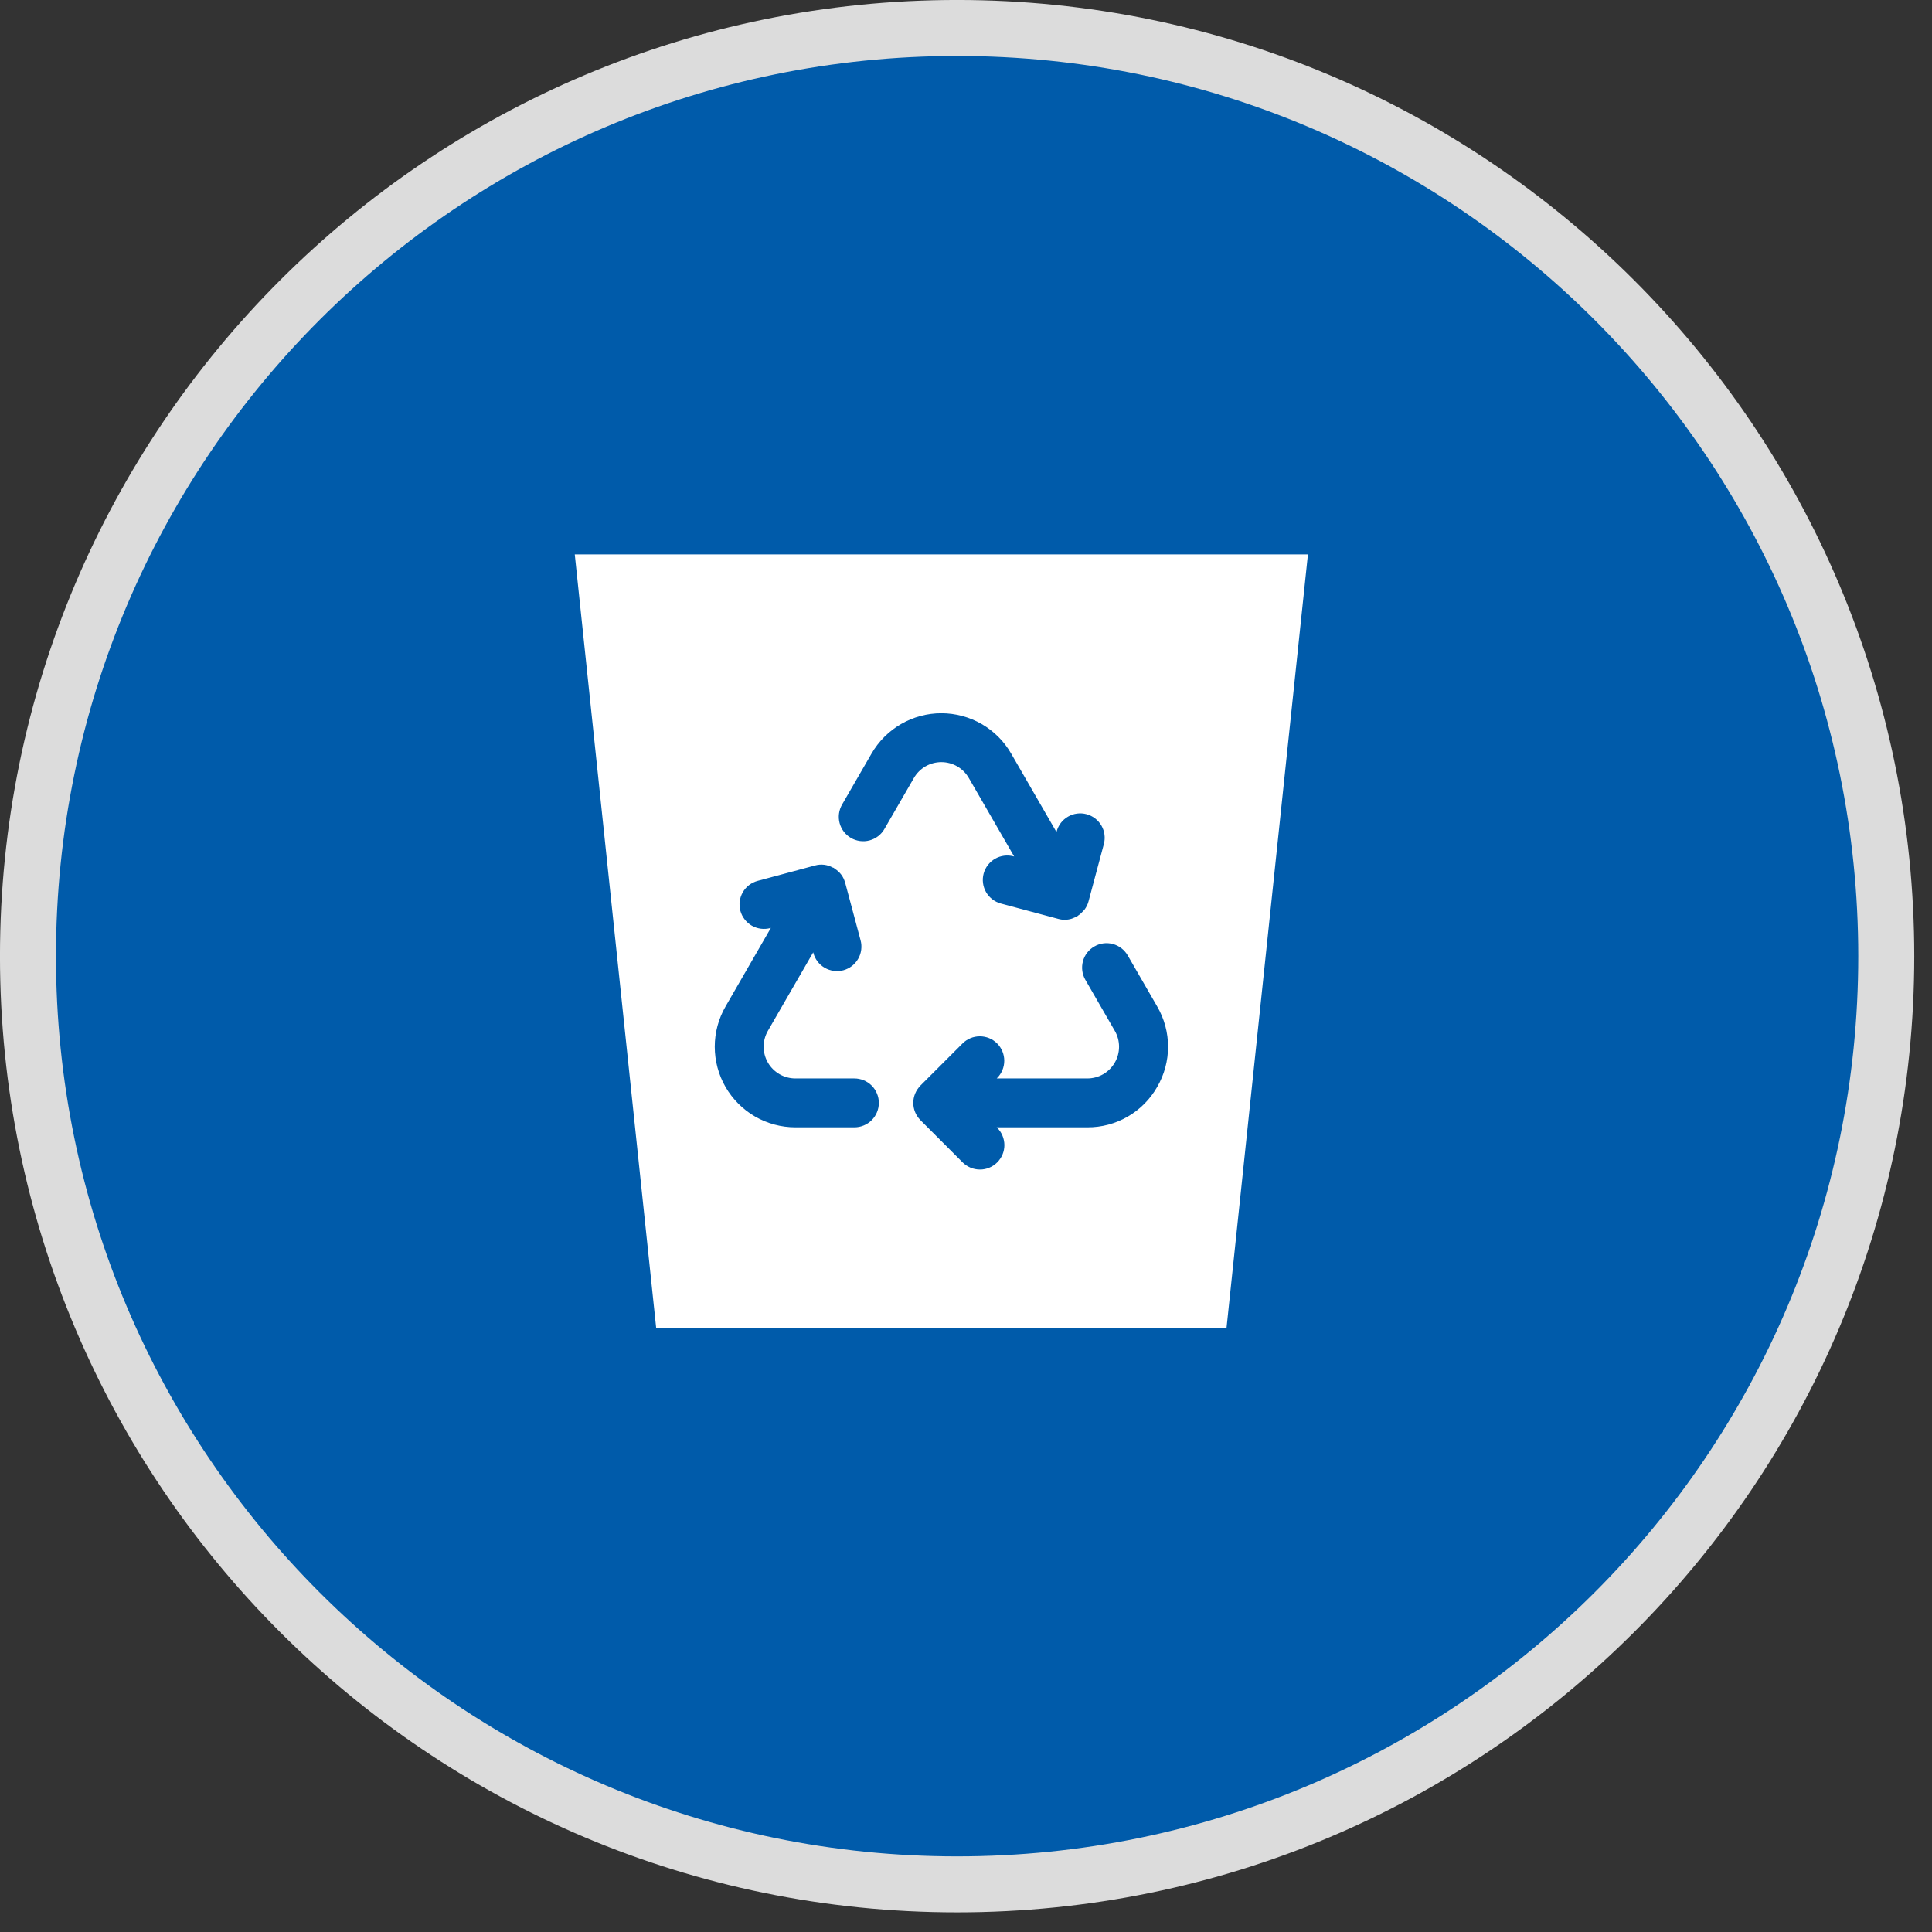
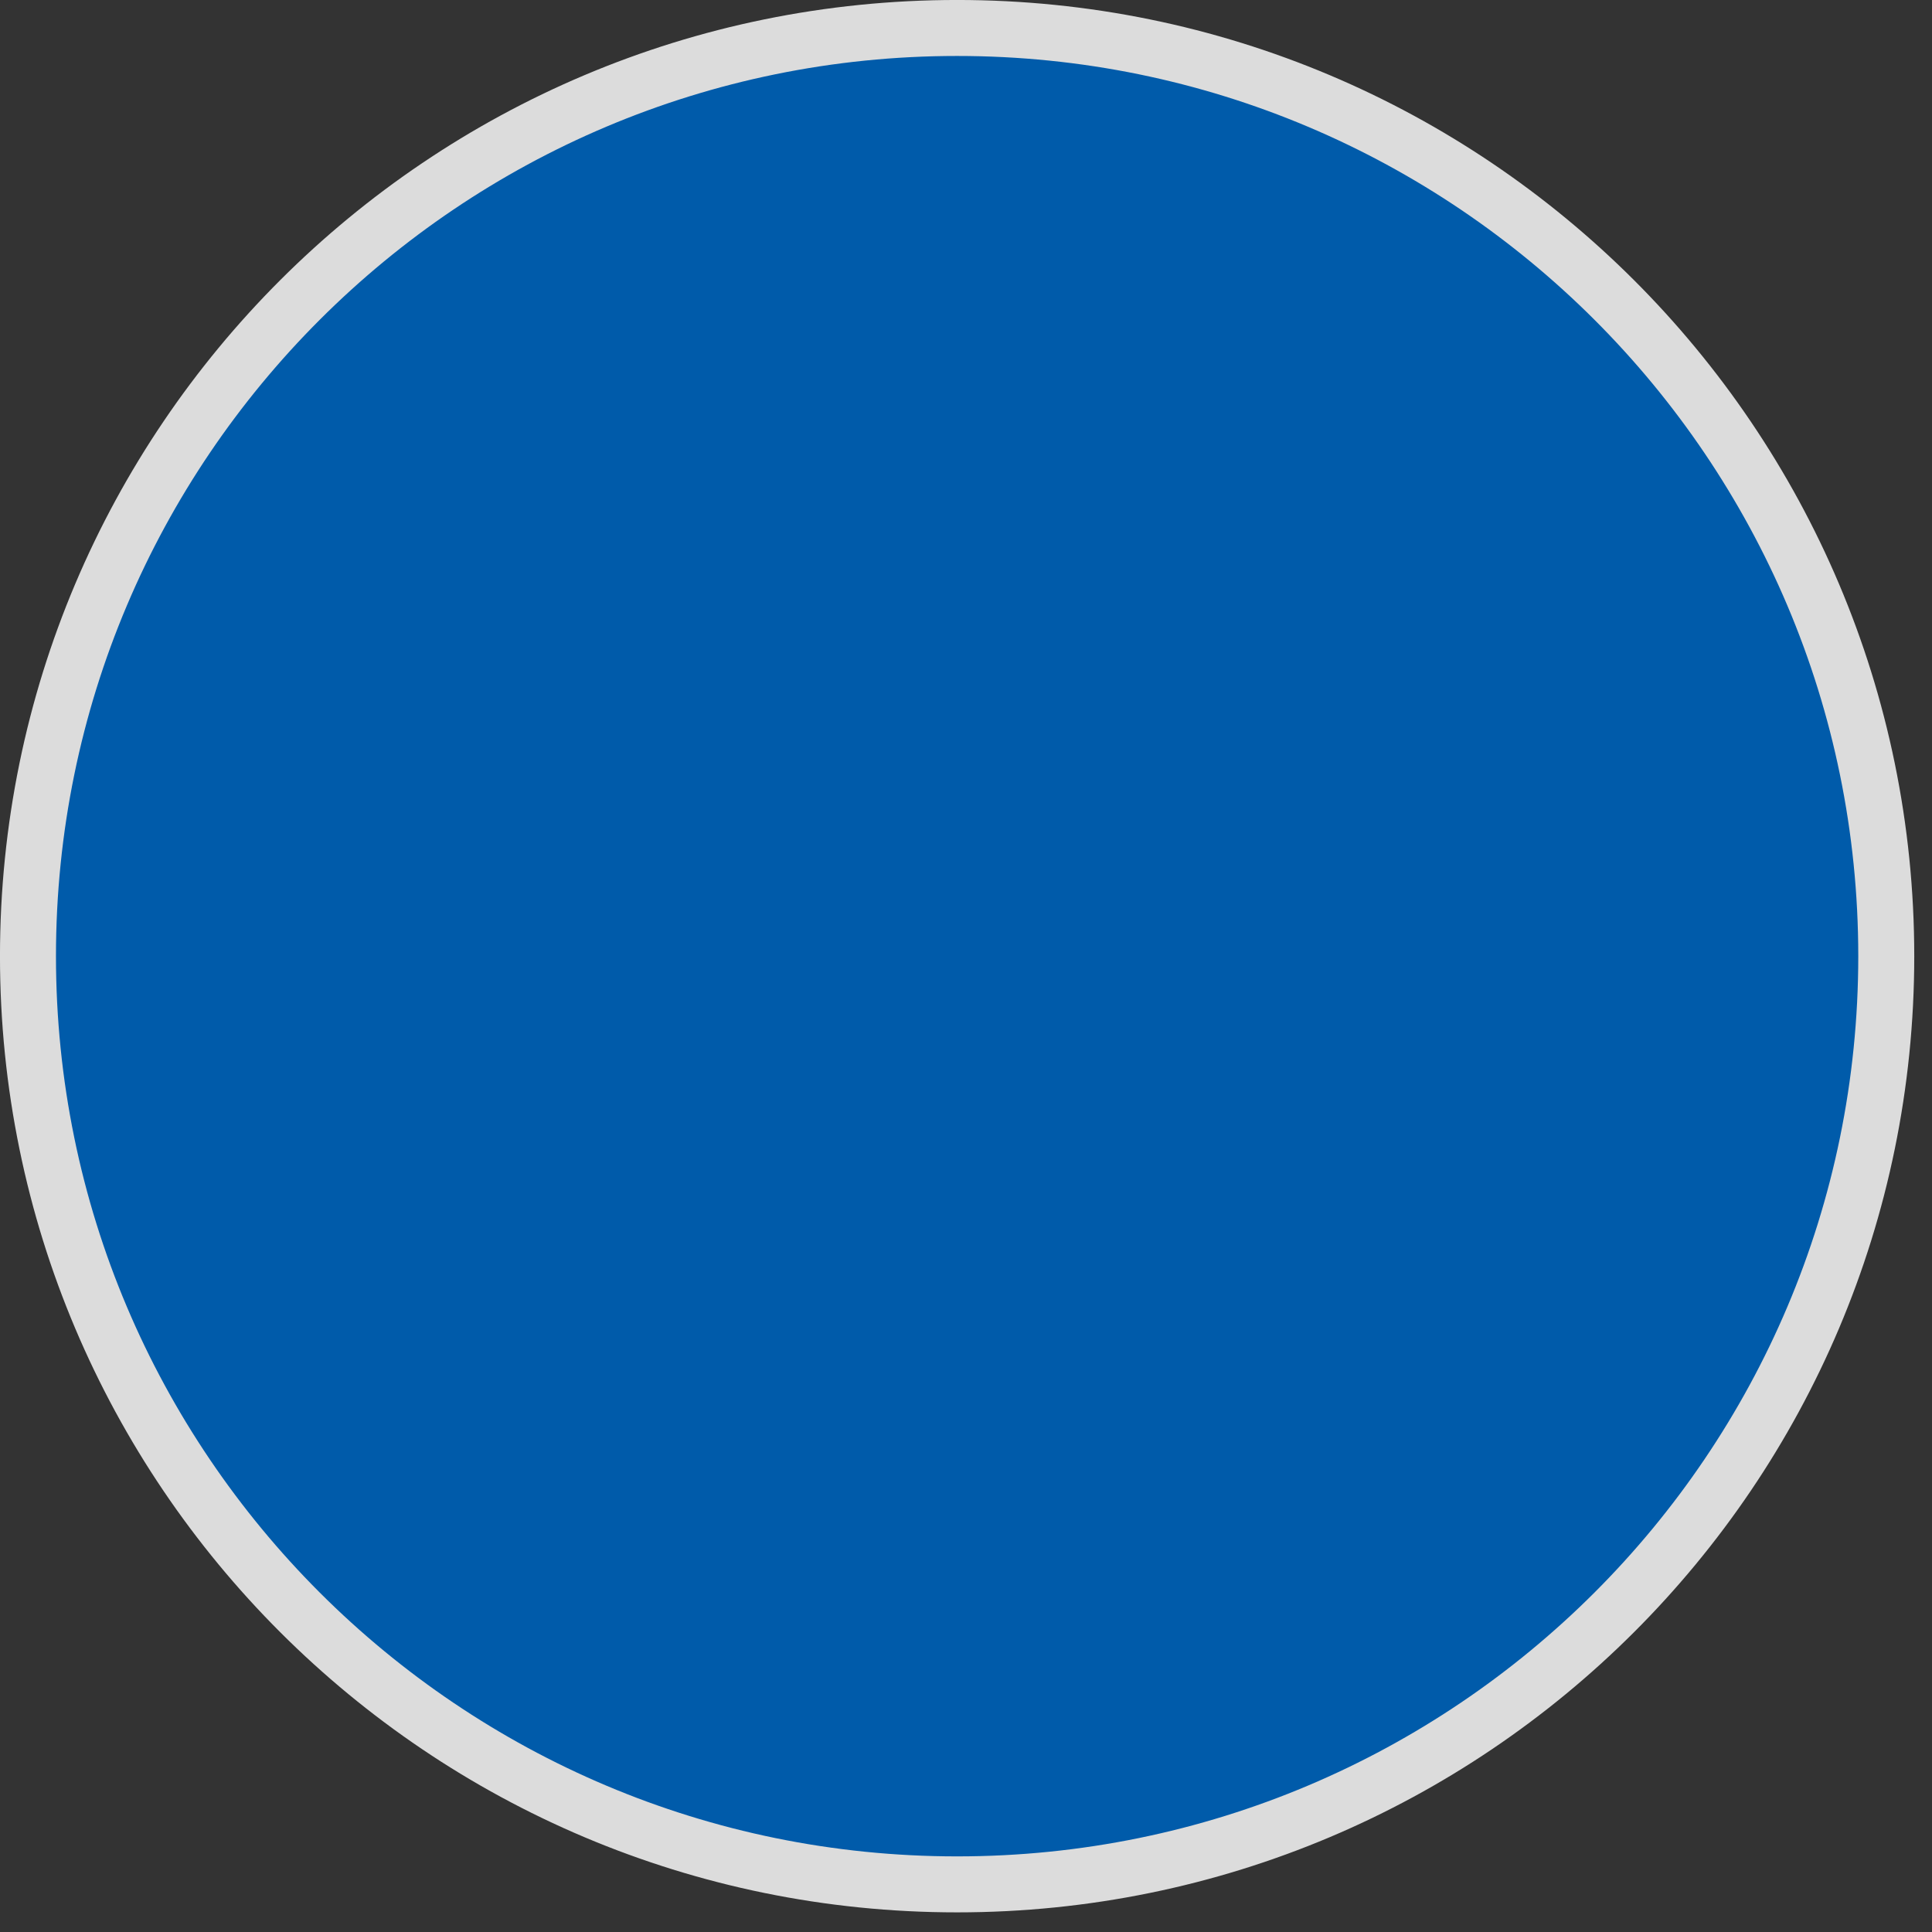
<svg xmlns="http://www.w3.org/2000/svg" width="46" height="46" viewBox="0 0 46 46" fill="none">
  <rect x="0" y="0" width="46" height="46" fill="#333333" stroke="none" />
  <path d="M44.911 22.766C44.911 34.971 35.007 44.866 22.788 44.866C10.57 44.866 0.666 34.971 0.666 22.766C0.666 10.561 10.57 0.666 22.788 0.666C35.007 0.666 44.911 10.561 44.911 22.766Z" fill="#005BAA" stroke="#DCDCDC" stroke-width="1.333" />
-   <path d="M13.685 13.2L15.624 31.626H29.202L31.141 13.2H13.685ZM20.341 26.841H18.937C18.601 26.841 18.27 26.752 17.978 26.584C17.686 26.415 17.444 26.173 17.275 25.881C17.107 25.59 17.018 25.259 17.018 24.922C17.018 24.585 17.107 24.254 17.276 23.962L18.354 22.093L18.341 22.097C18.267 22.117 18.19 22.122 18.114 22.112C18.038 22.102 17.965 22.077 17.899 22.039C17.833 22.001 17.775 21.95 17.729 21.889C17.682 21.829 17.648 21.759 17.628 21.686C17.608 21.612 17.603 21.535 17.613 21.459C17.623 21.383 17.648 21.31 17.686 21.244C17.724 21.178 17.775 21.12 17.836 21.073C17.896 21.027 17.966 20.993 18.04 20.973L19.408 20.606C19.549 20.567 19.699 20.585 19.827 20.656C19.835 20.66 19.844 20.659 19.852 20.664C19.861 20.669 19.866 20.679 19.876 20.685C19.997 20.759 20.085 20.877 20.121 21.014C20.121 21.015 20.122 21.016 20.123 21.017L20.49 22.388C20.51 22.461 20.515 22.538 20.505 22.614C20.495 22.69 20.471 22.764 20.432 22.83C20.394 22.896 20.343 22.954 20.283 23.001C20.222 23.047 20.153 23.082 20.079 23.102C20.005 23.121 19.928 23.126 19.852 23.116C19.776 23.106 19.703 23.081 19.637 23.043C19.57 23.005 19.512 22.954 19.466 22.893C19.419 22.832 19.385 22.763 19.366 22.689L19.362 22.675L18.283 24.544C18.217 24.659 18.182 24.789 18.182 24.922C18.182 25.054 18.217 25.184 18.283 25.299C18.349 25.414 18.445 25.509 18.56 25.576C18.674 25.642 18.805 25.677 18.937 25.677H20.341C20.418 25.677 20.494 25.692 20.564 25.721C20.635 25.75 20.7 25.793 20.754 25.847C20.808 25.901 20.851 25.965 20.88 26.036C20.91 26.107 20.925 26.182 20.925 26.259C20.925 26.335 20.91 26.411 20.88 26.482C20.851 26.553 20.808 26.617 20.754 26.671C20.7 26.725 20.635 26.768 20.564 26.797C20.494 26.826 20.418 26.841 20.341 26.841ZM20.262 19.952C20.128 19.875 20.031 19.748 19.991 19.599C19.951 19.45 19.972 19.291 20.049 19.157L20.751 17.942C20.92 17.65 21.162 17.408 21.454 17.239C21.745 17.071 22.076 16.982 22.413 16.982C22.75 16.982 23.081 17.071 23.373 17.239C23.664 17.408 23.907 17.65 24.075 17.942L25.154 19.811L25.158 19.797C25.198 19.648 25.295 19.521 25.429 19.444C25.562 19.367 25.721 19.346 25.87 19.386C26.019 19.426 26.146 19.523 26.224 19.657C26.301 19.79 26.322 19.949 26.282 20.098L25.915 21.469C25.896 21.537 25.864 21.601 25.822 21.657C25.811 21.673 25.796 21.684 25.783 21.699C25.749 21.738 25.71 21.773 25.666 21.802C25.657 21.808 25.653 21.817 25.643 21.822C25.621 21.833 25.599 21.842 25.575 21.85C25.558 21.858 25.54 21.866 25.522 21.872C25.419 21.906 25.308 21.909 25.203 21.88C25.203 21.88 25.202 21.88 25.202 21.88L23.831 21.513C23.682 21.473 23.555 21.375 23.478 21.242C23.401 21.108 23.38 20.949 23.42 20.8C23.46 20.651 23.558 20.524 23.691 20.447C23.825 20.37 23.984 20.349 24.133 20.389L24.146 20.392L23.067 18.524C23.001 18.409 22.906 18.314 22.791 18.247C22.676 18.181 22.546 18.146 22.413 18.146C22.281 18.146 22.15 18.181 22.035 18.247C21.921 18.314 21.825 18.409 21.759 18.524L21.057 19.739C20.98 19.873 20.853 19.97 20.703 20.01C20.555 20.05 20.396 20.029 20.262 19.952ZM27.551 25.881C27.384 26.174 27.142 26.418 26.85 26.586C26.558 26.755 26.226 26.843 25.889 26.841H23.731L23.741 26.851C23.795 26.904 23.839 26.969 23.868 27.039C23.898 27.11 23.913 27.186 23.914 27.263C23.914 27.34 23.899 27.416 23.87 27.486C23.84 27.557 23.797 27.622 23.743 27.676C23.689 27.73 23.625 27.773 23.554 27.802C23.483 27.832 23.407 27.847 23.33 27.846C23.253 27.846 23.177 27.831 23.107 27.801C23.036 27.771 22.972 27.728 22.918 27.674L21.915 26.67C21.913 26.669 21.913 26.667 21.912 26.666C21.805 26.557 21.745 26.411 21.745 26.259C21.745 26.107 21.805 25.961 21.912 25.852C21.913 25.851 21.913 25.849 21.915 25.847L22.918 24.844C23.027 24.735 23.175 24.674 23.329 24.674C23.484 24.674 23.632 24.735 23.741 24.844C23.85 24.953 23.911 25.101 23.911 25.256C23.911 25.41 23.85 25.558 23.741 25.667L23.731 25.677H25.889C26.021 25.677 26.152 25.642 26.267 25.576C26.381 25.51 26.477 25.414 26.543 25.299C26.61 25.185 26.644 25.054 26.644 24.922C26.644 24.789 26.61 24.659 26.543 24.544L25.841 23.328C25.765 23.195 25.744 23.036 25.784 22.887C25.824 22.738 25.921 22.612 26.055 22.535C26.188 22.457 26.347 22.436 26.496 22.476C26.645 22.516 26.771 22.613 26.849 22.746L27.551 23.962C27.721 24.253 27.811 24.584 27.811 24.922C27.811 25.259 27.721 25.59 27.551 25.881Z" fill="white" />
</svg>